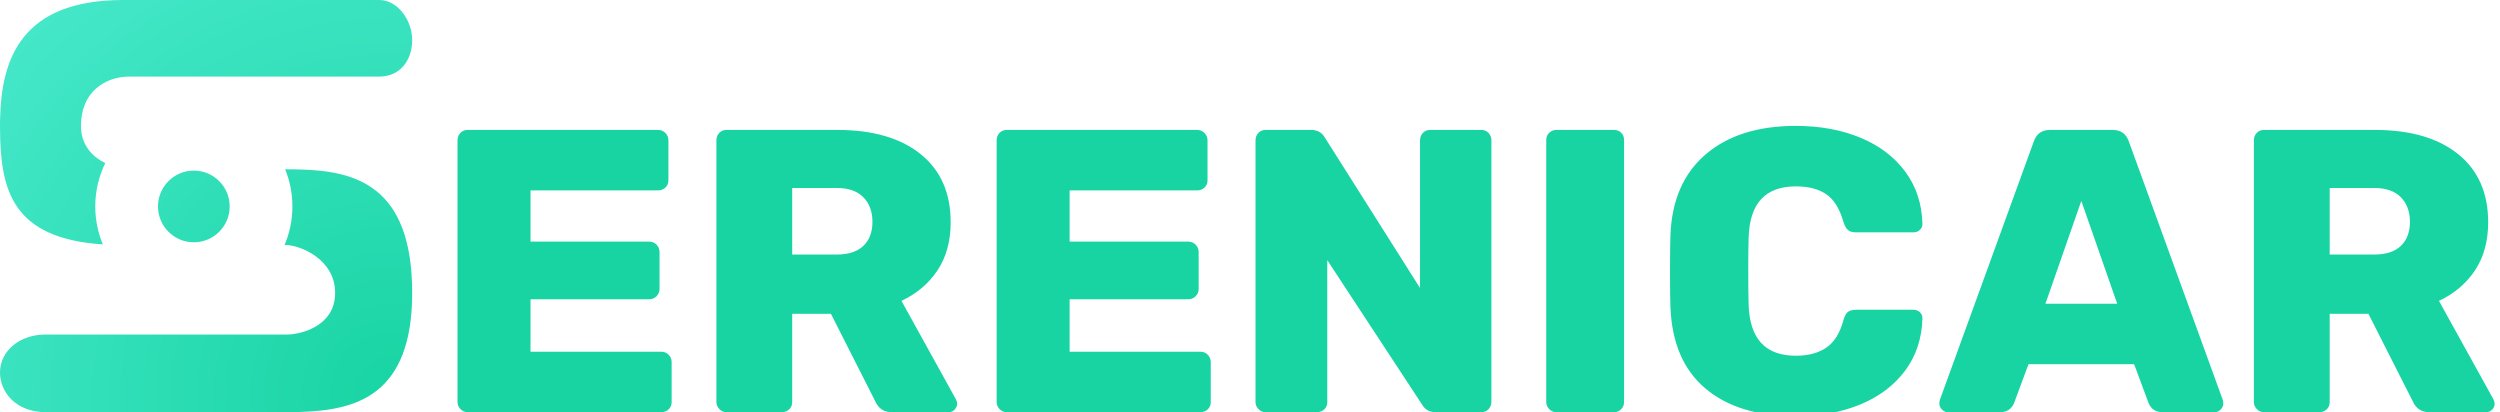
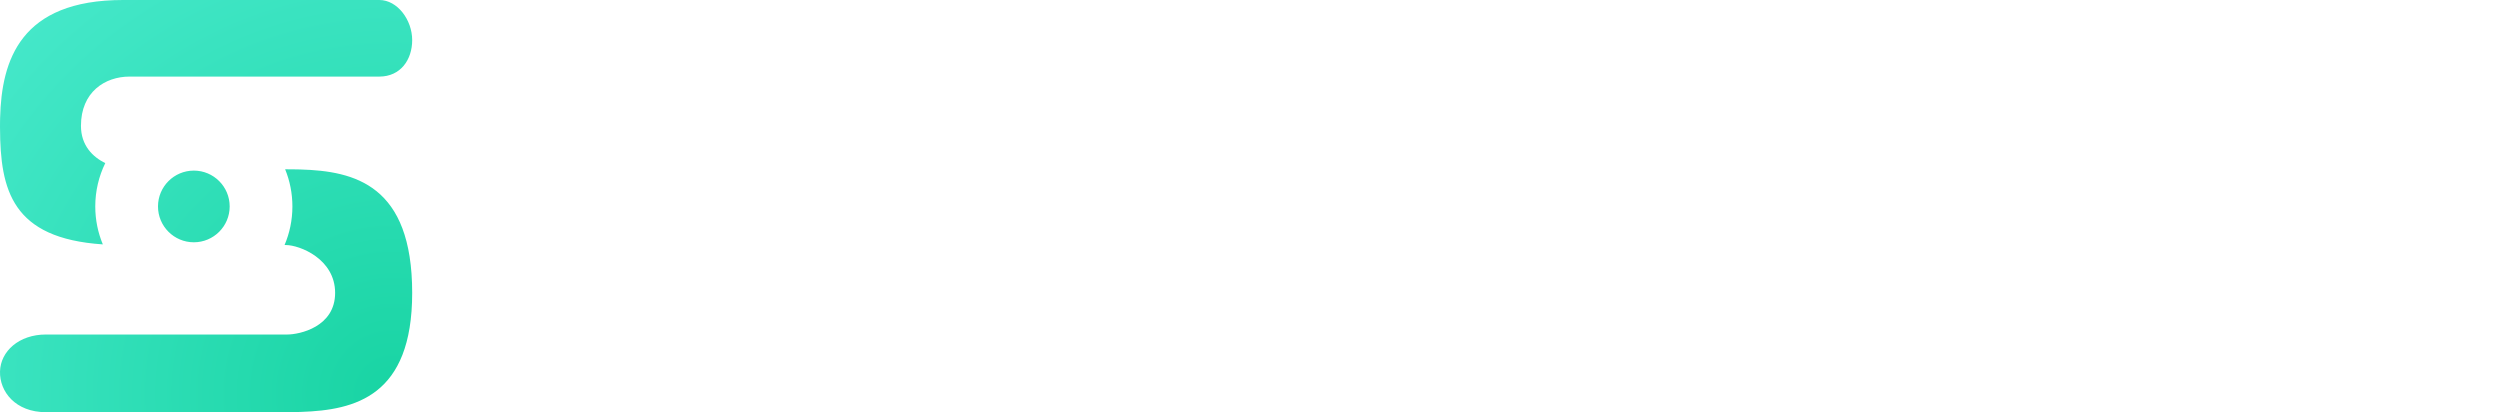
<svg xmlns="http://www.w3.org/2000/svg" width="279px" height="46px" viewBox="0 0 279 46" version="1.1">
  <title>Serenicar_C_Normal</title>
  <defs>
    <radialGradient cx="95.391%" cy="95.701%" fx="95.391%" fy="95.701%" r="151.871%" gradientTransform="translate(0.954,0.957),rotate(-138.258),scale(1,0.999),translate(-0.954,-0.957)" id="radialGradient-1">
      <stop stop-color="#18D4A3" offset="0%" />
      <stop stop-color="#4EECD1" offset="100%" />
      <stop stop-color="#3DE9CD" offset="100%" />
    </radialGradient>
  </defs>
  <g id="Serenicar_C_Normal" stroke="none" stroke-width="1" fill="none" fill-rule="evenodd">
    <g id="Group-4" transform="translate(51, 14)" fill="#18D4A3" fill-rule="nonzero">
-       <path d="M22.785,32 C23.115,32 23.392,31.895 23.617,31.685 C23.843,31.475 23.955,31.205 23.955,30.875 L23.955,30.875 L23.955,26.42 C23.955,26.09 23.843,25.812 23.617,25.587 C23.392,25.363 23.115,25.25 22.785,25.25 L22.785,25.25 L8.205,25.25 L8.205,19.4 L21.435,19.4 C21.765,19.4 22.043,19.288 22.267,19.062 C22.492,18.837 22.605,18.56 22.605,18.23 L22.605,18.23 L22.605,14.135 C22.605,13.805 22.492,13.527 22.267,13.303 C22.043,13.078 21.765,12.965 21.435,12.965 L21.435,12.965 L8.205,12.965 L8.205,7.25 L22.425,7.25 C22.755,7.25 23.032,7.145 23.258,6.935 C23.483,6.725 23.595,6.455 23.595,6.125 L23.595,6.125 L23.595,1.67 C23.595,1.34 23.483,1.062 23.258,0.838 C23.032,0.613 22.755,0.5 22.425,0.5 L22.425,0.5 L1.185,0.5 C0.855,0.5 0.585,0.613 0.375,0.838 C0.165,1.062 0.06,1.34 0.06,1.67 L0.06,1.67 L0.06,30.875 C0.06,31.175 0.172,31.438 0.398,31.663 C0.623,31.887 0.885,32 1.185,32 L1.185,32 L22.785,32 Z M36.24,32 C36.57,32 36.847,31.895 37.072,31.685 C37.297,31.475 37.41,31.205 37.41,30.875 L37.41,30.875 L37.41,21.02 L41.73,21.02 L46.68,30.785 C47.04,31.595 47.655,32 48.525,32 L48.525,32 L54.87,32 C55.14,32 55.365,31.902 55.545,31.707 C55.725,31.512 55.815,31.295 55.815,31.055 C55.815,30.905 55.77,30.74 55.68,30.56 L55.68,30.56 L49.605,19.58 C51.315,18.77 52.657,17.63 53.633,16.16 C54.608,14.69 55.095,12.905 55.095,10.805 C55.095,7.535 53.977,5 51.742,3.2 C49.508,1.4 46.41,0.5 42.45,0.5 L42.45,0.5 L30.075,0.5 C29.745,0.5 29.475,0.613 29.265,0.838 C29.055,1.062 28.95,1.34 28.95,1.67 L28.95,1.67 L28.95,30.875 C28.95,31.175 29.062,31.438 29.288,31.663 C29.512,31.887 29.775,32 30.075,32 L30.075,32 L36.24,32 Z M42.405,14.405 L37.41,14.405 L37.41,6.98 L42.405,6.98 C43.695,6.98 44.678,7.325 45.352,8.015 C46.028,8.705 46.365,9.62 46.365,10.76 C46.365,11.9 46.028,12.793 45.352,13.438 C44.678,14.082 43.695,14.405 42.405,14.405 L42.405,14.405 Z M82.95,32 C83.28,32 83.558,31.895 83.782,31.685 C84.007,31.475 84.12,31.205 84.12,30.875 L84.12,30.875 L84.12,26.42 C84.12,26.09 84.007,25.812 83.782,25.587 C83.558,25.363 83.28,25.25 82.95,25.25 L82.95,25.25 L68.37,25.25 L68.37,19.4 L81.6,19.4 C81.93,19.4 82.207,19.288 82.433,19.062 C82.657,18.837 82.77,18.56 82.77,18.23 L82.77,18.23 L82.77,14.135 C82.77,13.805 82.657,13.527 82.433,13.303 C82.207,13.078 81.93,12.965 81.6,12.965 L81.6,12.965 L68.37,12.965 L68.37,7.25 L82.59,7.25 C82.92,7.25 83.198,7.145 83.422,6.935 C83.647,6.725 83.76,6.455 83.76,6.125 L83.76,6.125 L83.76,1.67 C83.76,1.34 83.647,1.062 83.422,0.838 C83.198,0.613 82.92,0.5 82.59,0.5 L82.59,0.5 L61.35,0.5 C61.02,0.5 60.75,0.613 60.54,0.838 C60.33,1.062 60.225,1.34 60.225,1.67 L60.225,1.67 L60.225,30.875 C60.225,31.175 60.337,31.438 60.562,31.663 C60.788,31.887 61.05,32 61.35,32 L61.35,32 L82.95,32 Z M95.955,32 C96.285,32 96.562,31.895 96.787,31.685 C97.013,31.475 97.125,31.205 97.125,30.875 L97.125,30.875 L97.125,15.035 L107.7,31.145 C108.03,31.715 108.54,32 109.23,32 L109.23,32 L114.315,32 C114.645,32 114.915,31.887 115.125,31.663 C115.335,31.438 115.44,31.16 115.44,30.83 L115.44,30.83 L115.44,1.67 C115.44,1.34 115.335,1.062 115.125,0.838 C114.915,0.613 114.645,0.5 114.315,0.5 L114.315,0.5 L108.6,0.5 C108.27,0.5 108,0.613 107.79,0.838 C107.58,1.062 107.475,1.34 107.475,1.67 L107.475,1.67 L107.475,18.14 L96.855,1.355 C96.525,0.785 96.015,0.5 95.325,0.5 L95.325,0.5 L90.24,0.5 C89.91,0.5 89.64,0.613 89.43,0.838 C89.22,1.062 89.115,1.34 89.115,1.67 L89.115,1.67 L89.115,30.875 C89.115,31.175 89.228,31.438 89.453,31.663 C89.677,31.887 89.94,32 90.24,32 L90.24,32 L95.955,32 Z M129.12,32 C129.45,32 129.72,31.887 129.93,31.663 C130.14,31.438 130.245,31.175 130.245,30.875 L130.245,30.875 L130.245,1.625 C130.245,1.295 130.14,1.025 129.93,0.815 C129.72,0.605 129.45,0.5 129.12,0.5 L129.12,0.5 L122.685,0.5 C122.385,0.5 122.123,0.605 121.897,0.815 C121.672,1.025 121.56,1.295 121.56,1.625 L121.56,1.625 L121.56,30.875 C121.56,31.175 121.672,31.438 121.897,31.663 C122.123,31.887 122.385,32 122.685,32 L122.685,32 L129.12,32 Z M149.415,32.45 C152.085,32.45 154.477,32.015 156.593,31.145 C158.708,30.275 160.38,29.015 161.61,27.365 C162.84,25.715 163.485,23.765 163.545,21.515 C163.545,21.245 163.447,21.02 163.252,20.84 C163.058,20.66 162.825,20.57 162.555,20.57 L162.555,20.57 L156.165,20.57 C155.745,20.57 155.43,20.652 155.22,20.817 C155.01,20.983 154.845,21.29 154.725,21.74 C154.335,23.18 153.697,24.2 152.812,24.8 C151.928,25.4 150.795,25.7 149.415,25.7 C146.025,25.7 144.27,23.81 144.15,20.03 C144.12,19.16 144.105,17.885 144.105,16.205 L144.106,15.512 C144.11,14.178 144.124,13.164 144.15,12.47 C144.27,8.69 146.025,6.8 149.415,6.8 C150.825,6.8 151.958,7.093 152.812,7.678 C153.667,8.262 154.305,9.29 154.725,10.76 C154.875,11.21 155.048,11.518 155.243,11.682 C155.438,11.848 155.745,11.93 156.165,11.93 L156.165,11.93 L162.555,11.93 C162.825,11.93 163.058,11.84 163.252,11.66 C163.447,11.48 163.545,11.255 163.545,10.985 C163.485,8.735 162.84,6.785 161.61,5.135 C160.38,3.485 158.708,2.225 156.593,1.355 C154.477,0.485 152.085,0.05 149.415,0.05 C145.185,0.05 141.833,1.107 139.357,3.223 C136.882,5.338 135.57,8.345 135.42,12.245 C135.394,12.973 135.379,14.084 135.376,15.578 L135.376,17 C135.379,18.468 135.394,19.553 135.42,20.255 C135.57,24.245 136.868,27.275 139.312,29.345 C141.757,31.415 145.125,32.45 149.415,32.45 Z M172.23,32 C172.95,32 173.46,31.67 173.76,31.01 L173.76,31.01 L175.38,26.645 L187.17,26.645 L188.79,31.01 C189.09,31.67 189.6,32 190.32,32 L190.32,32 L196.17,32 C196.41,32 196.627,31.902 196.822,31.707 C197.018,31.512 197.115,31.295 197.115,31.055 C197.115,30.875 197.1,30.74 197.07,30.65 L197.07,30.65 L186.585,1.805 C186.285,0.935 185.685,0.5 184.785,0.5 L184.785,0.5 L177.765,0.5 C176.865,0.5 176.265,0.935 175.965,1.805 L175.965,1.805 L165.48,30.65 C165.45,30.74 165.435,30.875 165.435,31.055 C165.435,31.295 165.532,31.512 165.727,31.707 C165.923,31.902 166.14,32 166.38,32 L166.38,32 L172.23,32 Z M185.28,19.895 L177.27,19.895 L181.275,8.42 L185.28,19.895 Z M207.825,32 C208.155,32 208.433,31.895 208.657,31.685 C208.882,31.475 208.995,31.205 208.995,30.875 L208.995,30.875 L208.995,21.02 L213.315,21.02 L218.265,30.785 C218.625,31.595 219.24,32 220.11,32 L220.11,32 L226.455,32 C226.725,32 226.95,31.902 227.13,31.707 C227.31,31.512 227.4,31.295 227.4,31.055 C227.4,30.905 227.355,30.74 227.265,30.56 L227.265,30.56 L221.19,19.58 C222.9,18.77 224.243,17.63 225.218,16.16 C226.192,14.69 226.68,12.905 226.68,10.805 C226.68,7.535 225.562,5 223.327,3.2 C221.093,1.4 217.995,0.5 214.035,0.5 L214.035,0.5 L201.66,0.5 C201.33,0.5 201.06,0.613 200.85,0.838 C200.64,1.062 200.535,1.34 200.535,1.67 L200.535,1.67 L200.535,30.875 C200.535,31.175 200.648,31.438 200.873,31.663 C201.097,31.887 201.36,32 201.66,32 L201.66,32 L207.825,32 Z M213.99,14.405 L208.995,14.405 L208.995,6.98 L213.99,6.98 C215.28,6.98 216.262,7.325 216.938,8.015 C217.613,8.705 217.95,9.62 217.95,10.76 C217.95,11.9 217.613,12.793 216.938,13.438 C216.262,14.082 215.28,14.405 213.99,14.405 L213.99,14.405 Z" id="ERENICAR" />
-     </g>
+       </g>
    <g id="Group-4" fill="url(#radialGradient-1)" fill-rule="nonzero">
      <path d="M31.823,18.892 L31.895,18.892 C32.294,18.892 32.698,18.895 33.103,18.903 L33.509,18.913 C39.607,19.088 46,20.653 46,32.688 C46,44.22 39.645,45.765 33.599,45.969 L33.187,45.981 L33.187,45.981 L32.777,45.99 L32.777,45.99 L32.368,45.995 C32.165,45.997 31.962,45.998 31.76,45.999 L31.359,46 C31.292,46 31.226,46 31.159,46 L5.128,46 L5.128,46 C1.724,46 -0.056,43.706 0.001,41.458 C0.059,39.21 2.108,37.331 5.128,37.331 L32.054,37.332 L32.054,37.332 C33.435,37.331 37.4,36.487 37.4,32.688 C37.4,28.889 33.435,27.346 31.895,27.346 L31.757,27.345 C32.32,26.023 32.632,24.567 32.632,23.039 C32.632,21.572 32.344,20.172 31.823,18.892 Z M42.33,0 C44.357,0 46,2.227 46,4.476 C46,6.673 44.697,8.547 42.33,8.547 L14.457,8.547 L14.457,8.547 C11.725,8.547 9.035,10.26 9.035,14.045 C9.035,16.237 10.35,17.515 11.748,18.203 C11.033,19.662 10.632,21.304 10.632,23.039 C10.632,24.54 10.932,25.97 11.476,27.274 C1.33,26.599 0.03,21.217 0.002,14.288 L0.001,14.045 C0.001,13.9 0.002,13.755 0.004,13.609 L0.012,13.172 C0.171,6.744 2.254,0 13.743,0 L42.33,0 L42.33,0 Z M21.632,19.039 C23.841,19.039 25.632,20.83 25.632,23.039 C25.632,25.248 23.841,27.039 21.632,27.039 C19.423,27.039 17.632,25.248 17.632,23.039 C17.632,20.83 19.423,19.039 21.632,19.039 Z" id="Combined-Shape-Copy-3" />
    </g>
  </g>
</svg>